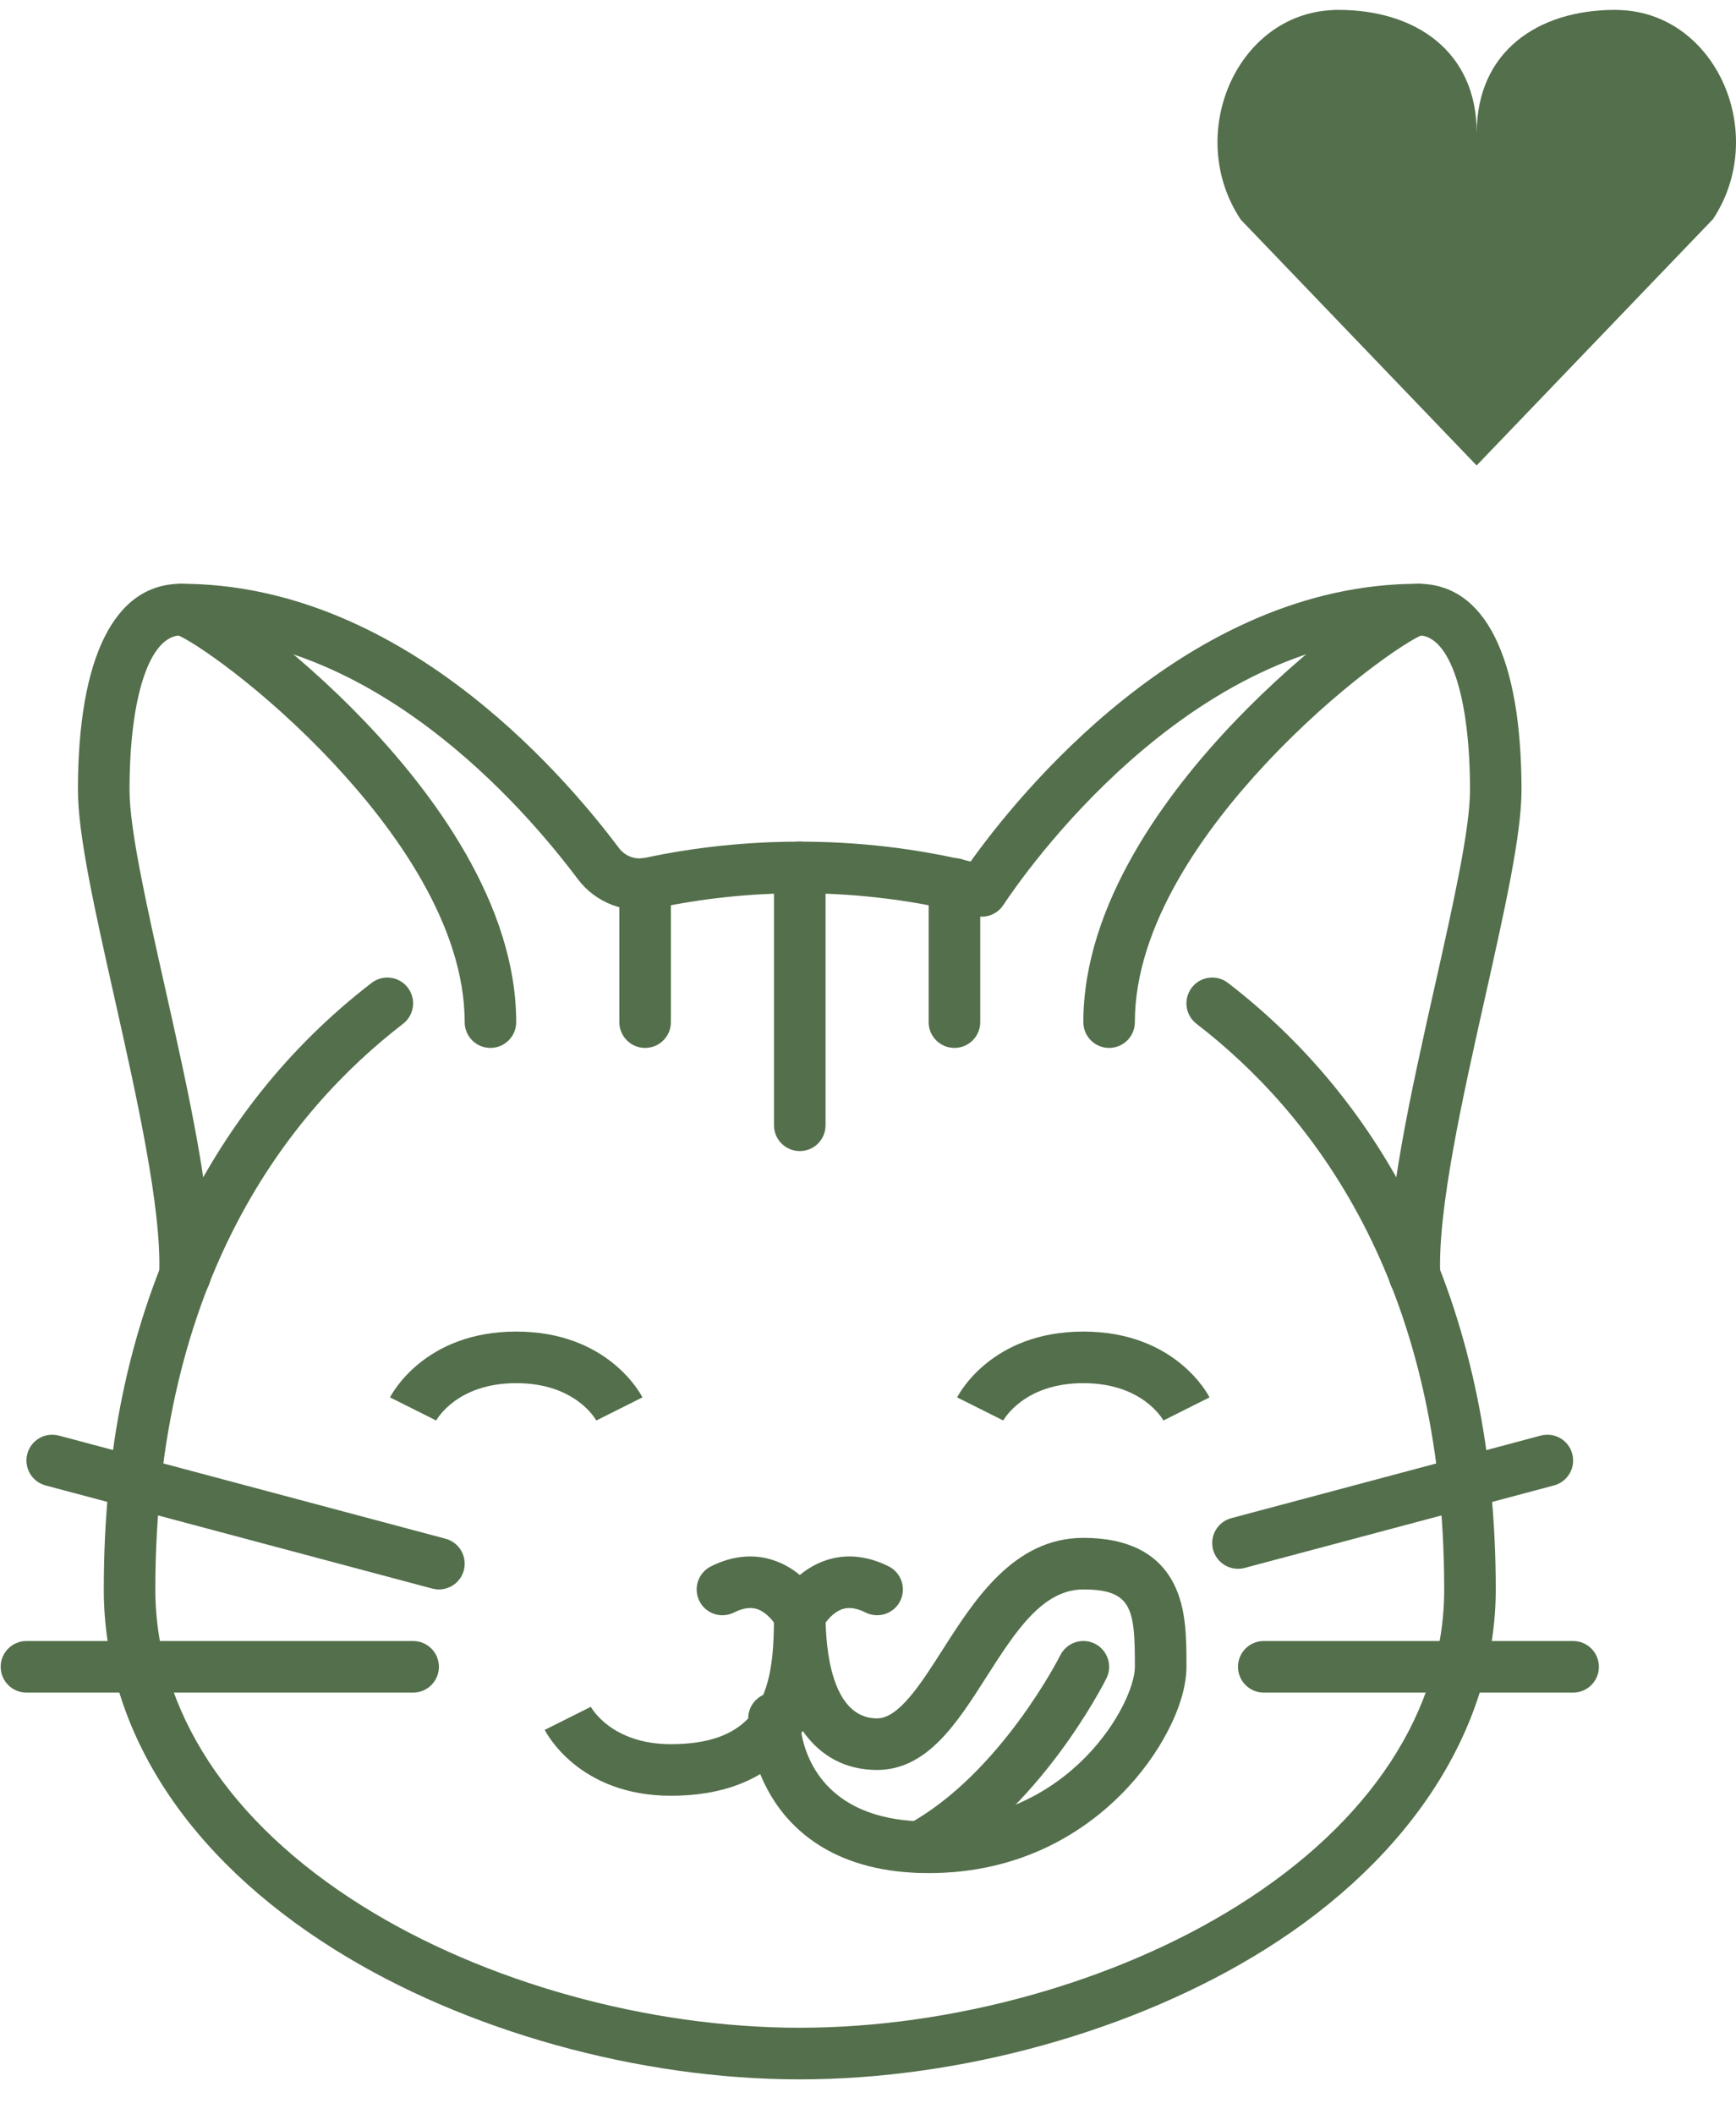
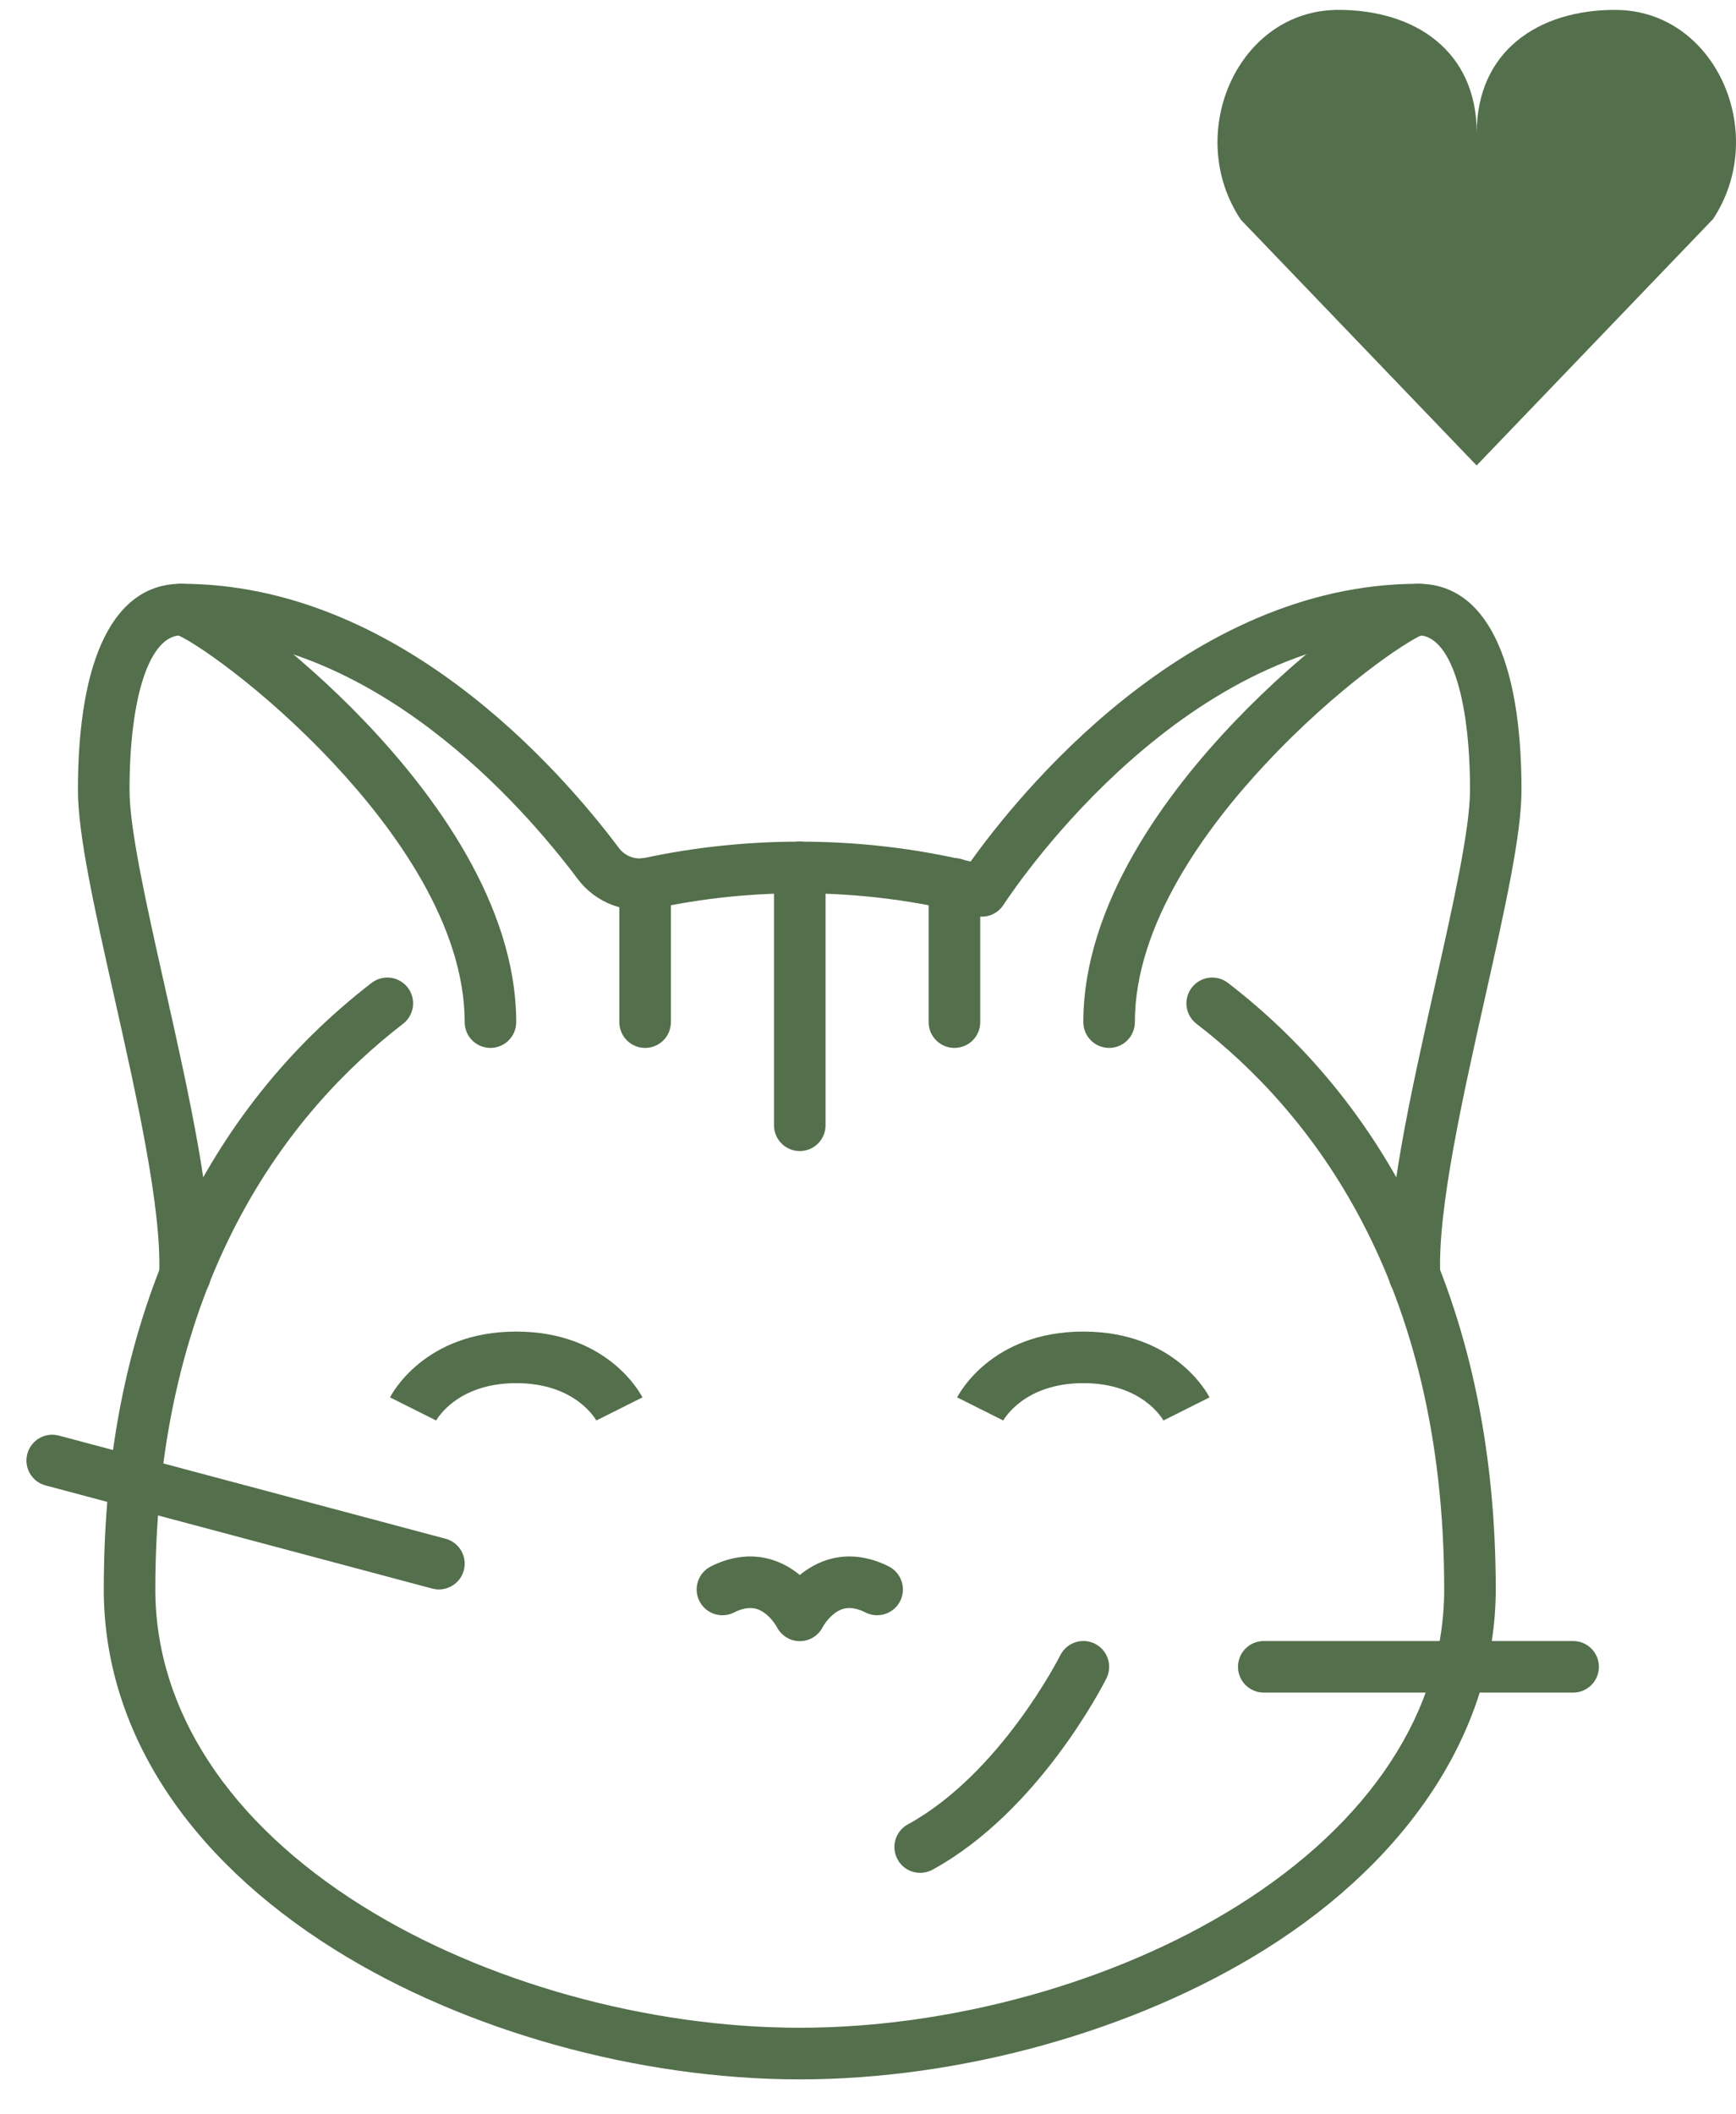
<svg xmlns="http://www.w3.org/2000/svg" fill="none" viewBox="0 0 46 56" height="56" width="46">
  <path fill="#536F4B" d="M21.192 55.074C16.921 55.074 12.317 53.791 8.877 51.641C4.926 49.172 2.75 45.782 2.75 42.098C2.75 38.413 3.413 35.278 4.718 32.477C5.923 29.893 7.648 27.725 9.847 26.033C10.146 25.803 10.574 25.859 10.805 26.158C11.034 26.457 10.979 26.885 10.68 27.116C7.686 29.42 4.116 33.889 4.116 42.097C4.116 45.293 6.064 48.271 9.601 50.482C12.833 52.502 17.166 53.707 21.192 53.707C25.218 53.707 29.552 52.502 32.783 50.482C36.321 48.272 38.268 45.294 38.268 42.097C38.268 33.889 34.699 29.419 31.704 27.116C31.405 26.886 31.349 26.457 31.58 26.158C31.809 25.859 32.239 25.803 32.538 26.033C34.736 27.724 36.462 29.893 37.666 32.477C38.973 35.278 39.634 38.515 39.634 42.098C39.634 45.681 37.459 49.172 33.508 51.641C30.067 53.79 25.464 55.074 21.192 55.074Z" />
  <path fill="#536F4B" d="M37.483 34.462C37.119 34.462 36.816 34.175 36.801 33.807C36.721 31.903 37.383 28.952 38.023 26.099C38.501 23.972 38.952 21.962 38.952 20.925C38.952 18.435 38.415 16.827 37.586 16.827C31.478 16.827 27.067 23.24 26.585 23.972C26.424 24.217 26.123 24.331 25.84 24.256C24.342 23.859 22.778 23.658 21.192 23.658C19.901 23.658 18.618 23.792 17.378 24.057C16.599 24.224 15.787 23.92 15.309 23.282C13.853 21.341 9.916 16.828 4.798 16.828C3.969 16.828 3.432 18.436 3.432 20.926C3.432 21.963 3.883 23.973 4.36 26.1C5.001 28.953 5.663 31.903 5.583 33.808C5.568 34.185 5.248 34.478 4.872 34.462C4.495 34.447 4.203 34.128 4.218 33.751C4.29 32.027 3.619 29.037 3.027 26.399C2.511 24.1 2.065 22.114 2.065 20.926C2.065 17.402 3.035 15.462 4.798 15.462C10.532 15.462 14.822 20.358 16.401 22.462C16.561 22.675 16.831 22.777 17.091 22.721C18.424 22.436 19.804 22.292 21.191 22.292C22.73 22.292 24.252 22.468 25.72 22.818C26.932 21.121 31.435 15.462 37.584 15.462C39.346 15.462 40.316 17.402 40.316 20.926C40.316 22.114 39.87 24.1 39.355 26.399C38.763 29.037 38.092 32.026 38.163 33.751C38.179 34.128 37.886 34.446 37.51 34.462C37.5 34.462 37.49 34.462 37.48 34.462H37.483Z" />
  <path fill="#536F4B" d="M29.389 27.755C29.012 27.755 28.706 27.45 28.706 27.073C28.706 23.95 30.899 21.006 32.738 19.087C33.624 18.162 34.643 17.256 35.607 16.537C37.047 15.462 37.424 15.462 37.585 15.462C37.962 15.462 38.268 15.768 38.268 16.145C38.268 16.49 38.013 16.775 37.68 16.821C37.292 16.97 35.435 18.197 33.531 20.236C31.952 21.925 30.071 24.484 30.071 27.073C30.071 27.45 29.766 27.755 29.388 27.755H29.389Z" />
  <path fill="#536F4B" d="M12.996 27.755C12.618 27.755 12.313 27.45 12.313 27.073C12.313 24.484 10.431 21.925 8.853 20.236C6.949 18.197 5.093 16.97 4.704 16.821C4.372 16.775 4.116 16.49 4.116 16.145C4.116 15.768 4.422 15.462 4.799 15.462C4.961 15.462 5.337 15.462 6.777 16.537C7.741 17.257 8.761 18.163 9.646 19.087C11.485 21.006 13.678 23.95 13.678 27.073C13.678 27.45 13.372 27.755 12.995 27.755H12.996Z" />
  <path fill="#536F4B" d="M30.832 37.631C30.81 37.59 30.276 36.634 28.706 36.634C27.136 36.634 26.602 37.591 26.58 37.631L26.584 37.623L25.362 37.011C25.398 36.941 26.262 35.268 28.706 35.268C31.149 35.268 32.014 36.941 32.049 37.011L30.828 37.623L30.832 37.631Z" />
  <path fill="#536F4B" d="M15.805 37.631C15.783 37.59 15.249 36.634 13.679 36.634C12.109 36.634 11.575 37.591 11.553 37.631L11.557 37.623L10.335 37.011C10.371 36.941 11.235 35.268 13.679 35.268C16.123 35.268 16.987 36.941 17.023 37.011L15.801 37.623L15.805 37.631Z" />
  <path fill="#536F4B" d="M21.191 43.467C20.932 43.467 20.698 43.318 20.581 43.087C20.581 43.087 20.459 42.861 20.245 42.712C20.089 42.603 19.857 42.504 19.448 42.709C19.111 42.878 18.701 42.742 18.532 42.404C18.363 42.066 18.501 41.656 18.838 41.487C19.812 41.001 20.636 41.255 21.193 41.715C21.75 41.255 22.573 41.001 23.548 41.487C23.885 41.657 24.021 42.066 23.853 42.404C23.684 42.741 23.274 42.877 22.937 42.709C22.528 42.505 22.297 42.603 22.14 42.712C21.924 42.863 21.802 43.091 21.801 43.093C21.685 43.324 21.45 43.467 21.191 43.467Z" />
  <path fill="#536F4B" d="M25.291 27.755C24.913 27.755 24.607 27.45 24.607 27.073V23.412C24.607 23.034 24.913 22.729 25.291 22.729C25.668 22.729 25.974 23.034 25.974 23.412V27.073C25.974 27.45 25.668 27.755 25.291 27.755Z" />
  <path fill="#536F4B" d="M17.094 27.755C16.717 27.755 16.411 27.45 16.411 27.073V23.412C16.411 23.034 16.717 22.729 17.094 22.729C17.472 22.729 17.777 23.034 17.777 23.412V27.073C17.777 27.45 17.472 27.755 17.094 27.755Z" />
  <path fill="#536F4B" d="M21.192 30.487C20.815 30.487 20.509 30.182 20.509 29.804V22.974C20.509 22.597 20.815 22.291 21.192 22.291C21.57 22.291 21.875 22.597 21.875 22.974V29.804C21.875 30.182 21.57 30.487 21.192 30.487Z" />
  <path fill="#536F4B" d="M11.63 42.098C11.572 42.098 11.513 42.09 11.454 42.075L1.208 39.343C0.843 39.246 0.627 38.872 0.724 38.507C0.821 38.142 1.195 37.926 1.56 38.023L11.806 40.755C12.17 40.852 12.387 41.226 12.29 41.591C12.209 41.896 11.932 42.098 11.63 42.098H11.63Z" />
-   <path fill="#536F4B" d="M32.804 41.551C32.502 41.551 32.226 41.35 32.144 41.044C32.047 40.68 32.264 40.306 32.629 40.209L40.825 38.023C41.19 37.926 41.564 38.142 41.661 38.507C41.758 38.872 41.541 39.246 41.177 39.343L32.98 41.528C32.921 41.544 32.862 41.551 32.803 41.551H32.804Z" />
-   <path fill="#536F4B" d="M10.947 44.83H0.701C0.324 44.83 0.018 44.524 0.018 44.147C0.018 43.769 0.324 43.464 0.701 43.464H10.947C11.324 43.464 11.63 43.769 11.63 44.147C11.63 44.524 11.324 44.83 10.947 44.83Z" />
  <path fill="#536F4B" d="M41.684 44.83H33.487C33.11 44.83 32.804 44.524 32.804 44.147C32.804 43.769 33.11 43.464 33.487 43.464H41.684C42.061 43.464 42.367 43.769 42.367 44.147C42.367 44.524 42.061 44.83 41.684 44.83Z" />
-   <path fill="#536F4B" d="M24.608 49.611C22.171 49.611 20.994 48.502 20.436 47.572C20.317 47.374 20.221 47.177 20.144 46.987C19.579 47.327 18.814 47.562 17.777 47.562C15.334 47.562 14.47 45.889 14.434 45.818L15.655 45.207L15.651 45.199C15.673 45.24 16.207 46.196 17.777 46.196C18.784 46.196 19.422 45.939 19.826 45.514V45.513C19.826 45.238 19.989 45.001 20.223 44.892C20.47 44.3 20.509 43.557 20.509 42.781C20.509 42.404 20.815 42.098 21.192 42.098C21.57 42.098 21.875 42.404 21.875 42.781C21.875 43.602 22.009 45.513 23.241 45.513C23.818 45.513 24.407 44.589 24.977 43.695C25.819 42.375 26.867 40.732 28.706 40.732C29.893 40.732 30.701 41.146 31.11 41.963C31.438 42.62 31.438 43.395 31.438 44.147C31.438 45.133 30.74 46.494 29.701 47.533C28.754 48.481 27.1 49.611 24.608 49.611ZM21.234 45.905C21.374 46.675 21.982 48.245 24.608 48.245C28.369 48.245 30.072 45.101 30.072 44.147C30.072 42.625 30.006 42.098 28.706 42.098C27.616 42.098 26.894 43.231 26.129 44.429C25.361 45.633 24.567 46.879 23.241 46.879C22.407 46.879 21.738 46.515 21.27 45.845C21.258 45.864 21.246 45.885 21.234 45.905Z" />
  <path fill="#536F4B" d="M24.383 49.604C24.141 49.604 23.907 49.476 23.784 49.248C23.603 48.917 23.724 48.502 24.055 48.321C26.51 46.978 28.08 43.873 28.095 43.842C28.264 43.505 28.674 43.367 29.012 43.535C29.349 43.704 29.486 44.114 29.318 44.452C29.246 44.595 27.537 47.973 24.711 49.52C24.607 49.577 24.494 49.604 24.384 49.604H24.383Z" />
  <path fill="#536F4B" d="M45.381 5.818C46.874 3.584 45.51 0.391 42.96 0.267C42.904 0.264 42.849 0.262 42.791 0.262C40.77 0.262 39.13 1.347 39.13 3.526C39.13 1.345 37.49 0.262 35.468 0.262C35.413 0.262 35.355 0.262 35.3 0.267C32.749 0.391 31.389 3.584 32.878 5.818L39.127 12.328L45.376 5.818H45.381Z" />
</svg>